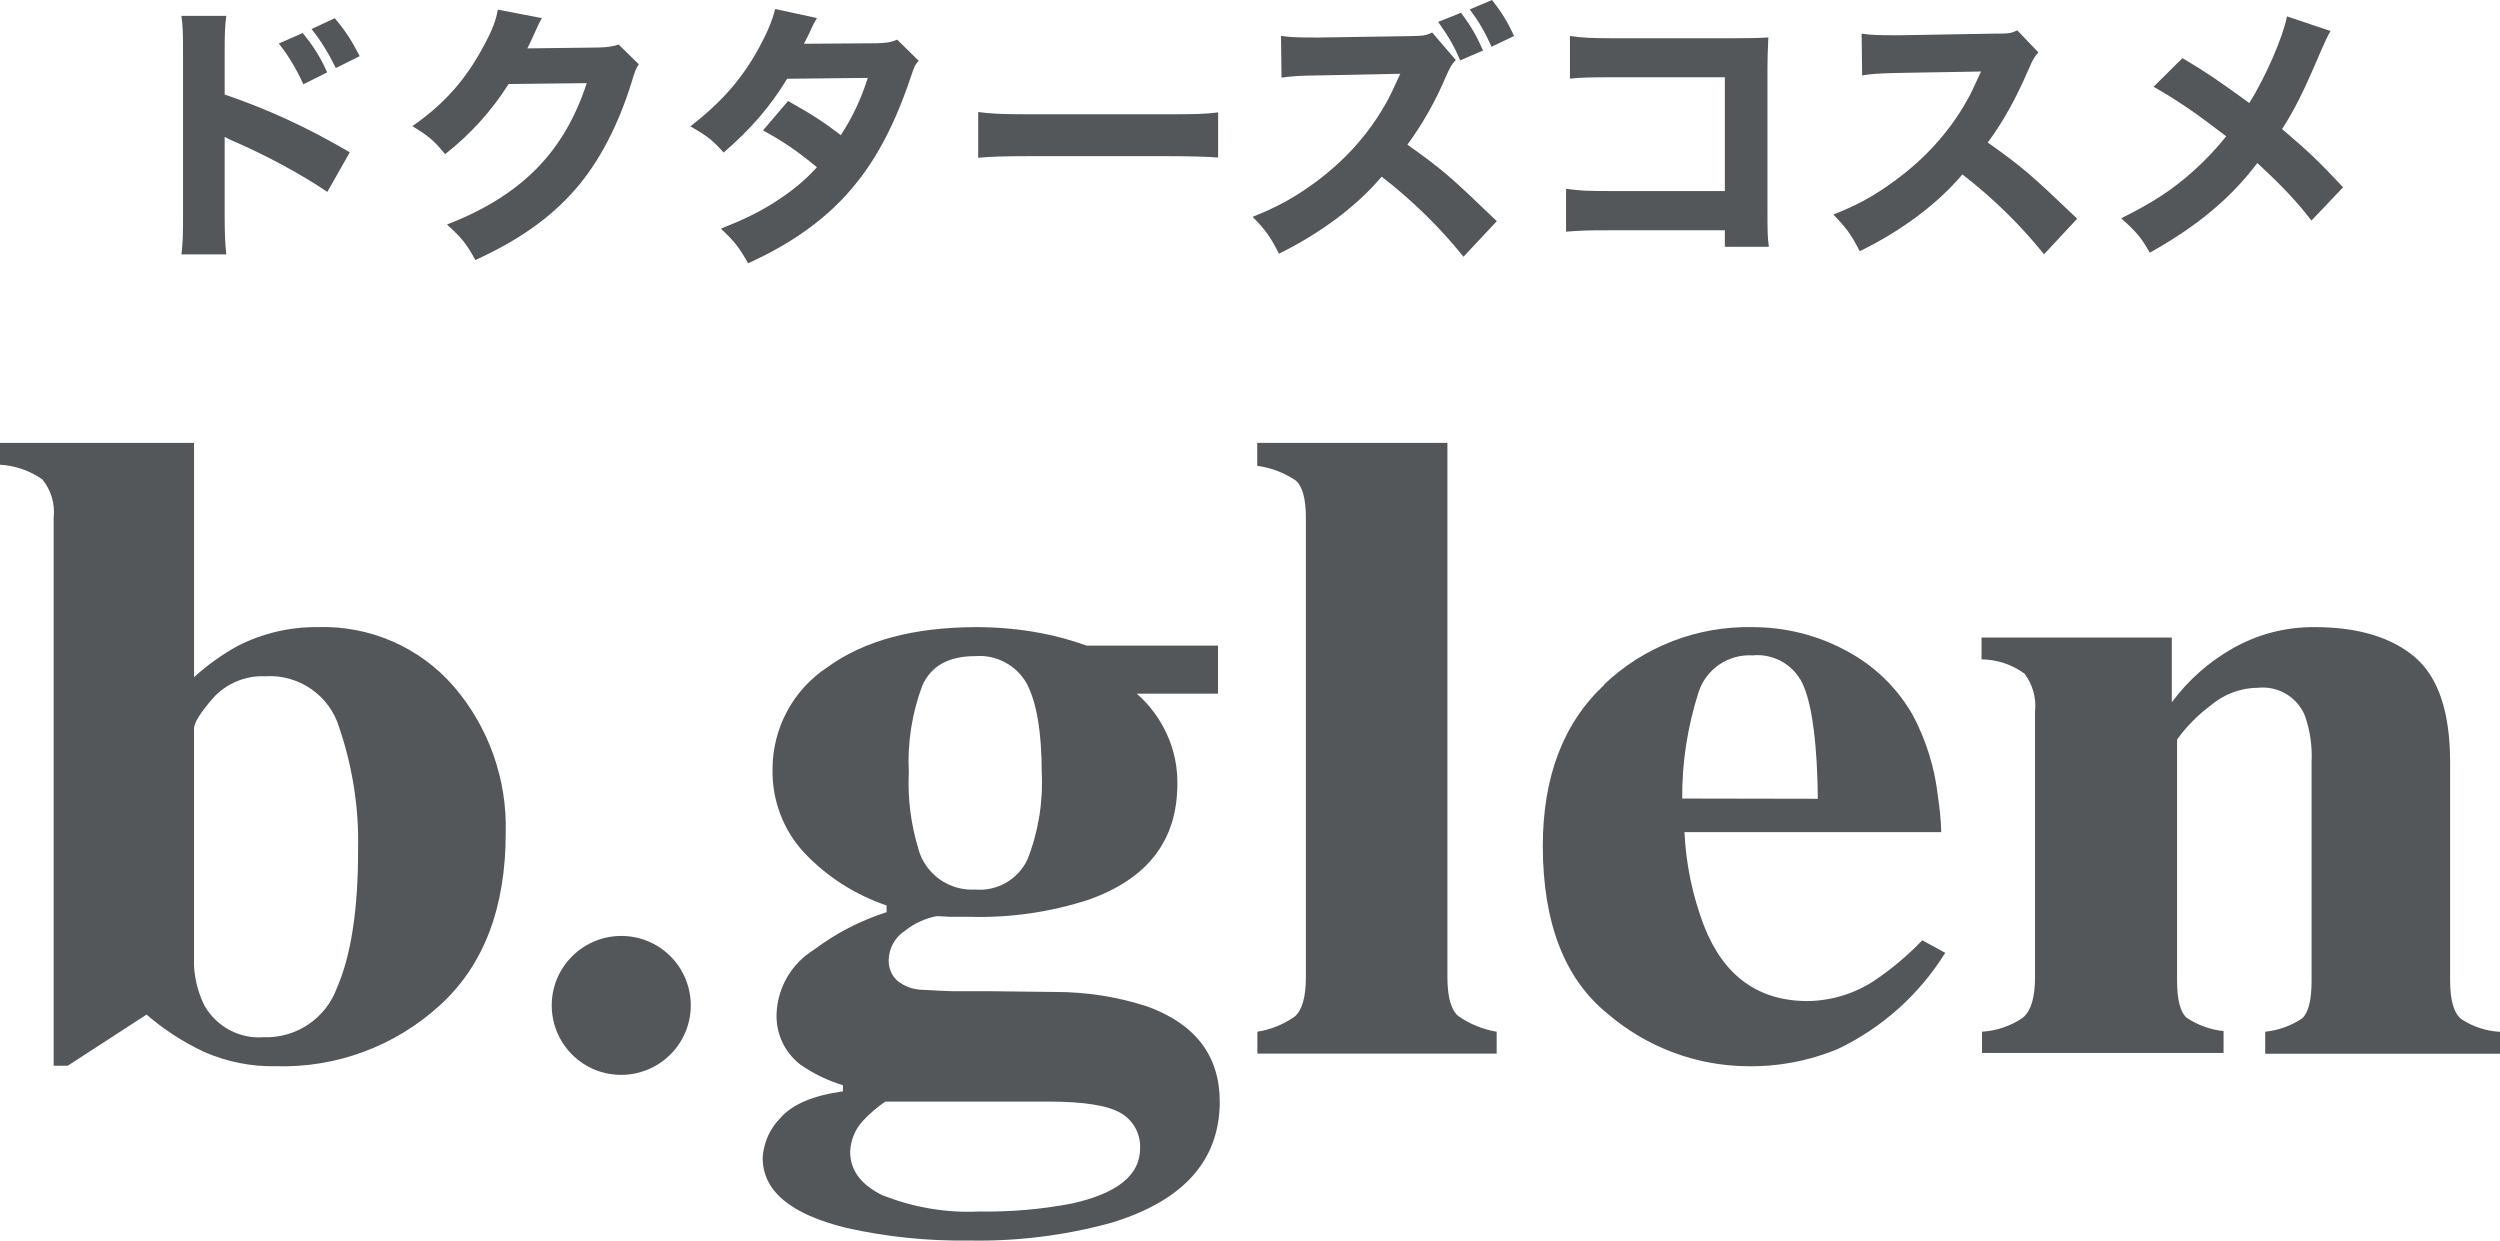
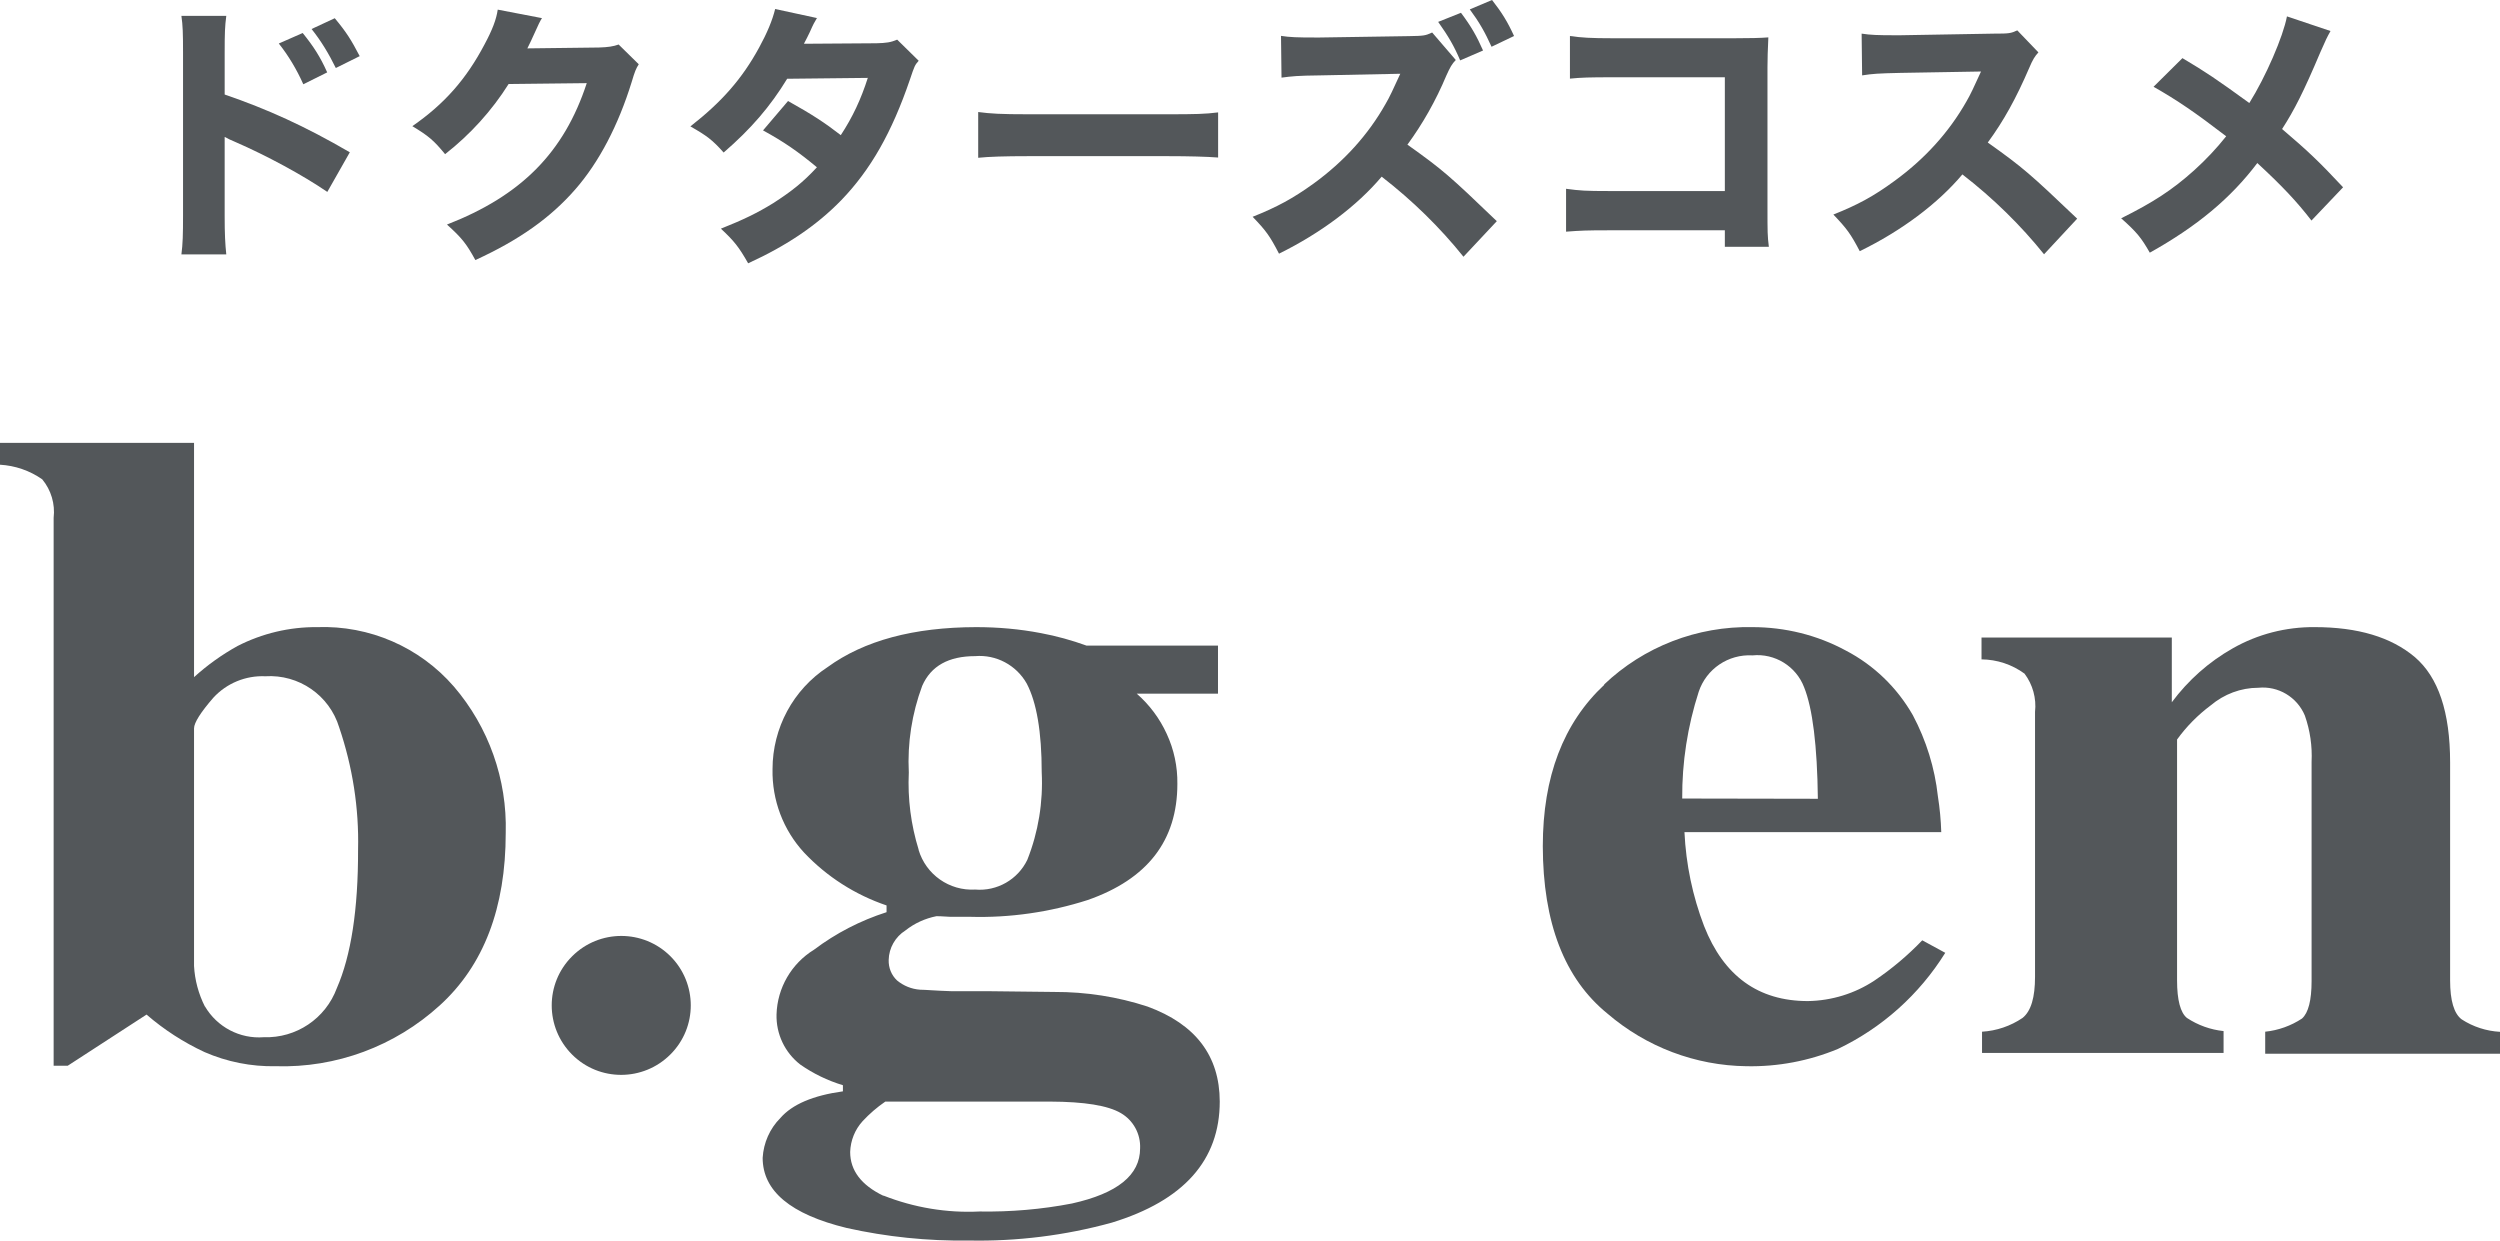
<svg xmlns="http://www.w3.org/2000/svg" id="_レイヤー_1" viewBox="0 0 199.96 99.23">
  <defs>
    <style>.cls-1{fill:#53575a;stroke-width:0px;}</style>
  </defs>
  <path class="cls-1" d="M15.52,35.42v18.74c1.06-.96,2.23-1.8,3.48-2.49,1.97-1.01,4.16-1.53,6.37-1.51,4.17-.15,8.19,1.59,10.93,4.75,2.79,3.25,4.27,7.43,4.15,11.71,0,6-1.76,10.6-5.28,13.8-3.58,3.26-8.28,5.01-13.12,4.86-1.96.04-3.9-.35-5.69-1.13-1.68-.78-3.24-1.79-4.64-3l-6.3,4.09h-1.13v-43.82c.13-1.11-.2-2.22-.91-3.08-1-.7-2.17-1.1-3.38-1.17v-1.75s15.52,0,15.52,0ZM16.39,80.49c.97,1.66,2.8,2.62,4.71,2.47,2.59.09,4.94-1.49,5.84-3.92,1.14-2.61,1.71-6.3,1.7-11.08.08-3.32-.44-6.63-1.51-9.78-.78-2.57-3.23-4.26-5.91-4.09-1.57-.07-3.09.56-4.15,1.71-1,1.15-1.55,2-1.55,2.46v19c.06,1.13.36,2.24.87,3.25" />
  <path class="cls-1" d="M45.77,76.48c2.17-2.16,5.68-2.16,7.85,0,2.17,2.17,2.18,5.69,0,7.86-2.17,2.17-5.69,2.18-7.86.01s-2.18-5.69,0-7.86h0" />
  <path class="cls-1" d="M62.42,89.42c.95-1.09,2.61-1.8,5-2.13v-.49c-1.22-.37-2.38-.93-3.42-1.66-1.23-.96-1.93-2.44-1.89-4,.06-2.12,1.19-4.07,3-5.18,1.75-1.32,3.71-2.33,5.8-3v-.54c-2.51-.85-4.78-2.3-6.6-4.23-1.67-1.81-2.57-4.2-2.52-6.67,0-3.29,1.65-6.36,4.4-8.16,2.93-2.13,6.89-3.19,11.88-3.2,1.74,0,3.48.15,5.19.48,1.24.23,2.46.57,3.65,1h10.51v3.84h-6.5c1.02.89,1.84,1.99,2.4,3.22.58,1.25.87,2.62.85,4,0,4.53-2.39,7.62-7.18,9.29-3.03.97-6.21,1.43-9.39,1.34h-1.59c-.25,0-.62-.05-1.11-.05-.91.18-1.76.57-2.48,1.14-.81.51-1.32,1.4-1.34,2.36-.02.62.22,1.22.67,1.64.52.43,1.16.69,1.84.74.4,0,1.23.08,2.52.12h3l5.22.06c2.53-.01,5.05.38,7.46,1.17,3.84,1.41,5.76,3.94,5.77,7.59,0,4.7-2.88,7.93-8.63,9.69-3.73,1.03-7.6,1.51-11.47,1.43-3.27.05-6.54-.29-9.73-1-4.49-1.09-6.73-2.96-6.73-5.61.07-1.2.57-2.34,1.42-3.19M70.67,95.63c2.44.96,5.06,1.4,7.68,1.27,2.48.04,4.96-.17,7.39-.64,3.64-.81,5.45-2.27,5.45-4.41.05-1.15-.54-2.24-1.54-2.82-1.04-.61-2.92-.91-5.64-.92h-13.2c-.66.45-1.27.98-1.81,1.56-.62.68-.97,1.55-1,2.47,0,1.48.89,2.65,2.65,3.5M73.47,67.97c.59,1.98,2.46,3.3,4.53,3.18,1.75.15,3.41-.8,4.17-2.38.88-2.22,1.27-4.61,1.15-7,0-3.24-.41-5.6-1.2-7.1-.83-1.47-2.44-2.33-4.12-2.19-2.12,0-3.54.78-4.24,2.38-.82,2.21-1.19,4.57-1.07,6.93-.1,2.09.17,4.18.79,6.18" />
-   <path class="cls-1" d="M100.57,82.52c1.08-.17,2.11-.59,3-1.22.58-.51.88-1.56.88-3.15v-36.73c0-1.54-.28-2.56-.83-3-.92-.62-1.96-1.01-3.06-1.16v-1.84h15.21v42.73c0,1.59.29,2.63.87,3.12.92.64,1.97,1.07,3.07,1.25v1.75h-19.14v-1.75Z" />
  <path class="cls-1" d="M128.29,54.76c3.19-3.04,7.46-4.69,11.87-4.6,2.61,0,5.18.63,7.47,1.87,2.25,1.17,4.11,2.97,5.37,5.18,1.07,2.02,1.75,4.21,2,6.48.15.95.24,1.91.27,2.87h-20.54c.12,2.57.65,5.11,1.57,7.51,1.57,4,4.34,6,8.3,6,1.9-.03,3.76-.6,5.34-1.65,1.38-.93,2.66-2.01,3.81-3.21l1.84,1c-2.07,3.33-5.05,6-8.59,7.69-2.32.96-4.8,1.43-7.31,1.38-4.08-.05-8.01-1.54-11.11-4.2-3.45-2.8-5.17-7.27-5.18-13.4,0-5.55,1.64-9.85,4.93-12.92M145.4,63.89c-.05-4.25-.42-7.23-1.1-8.92-.64-1.68-2.34-2.73-4.13-2.55-1.93-.11-3.69,1.08-4.3,2.91-.89,2.76-1.34,5.64-1.32,8.54l10.85.02h0Z" />
  <path class="cls-1" d="M158.53,82.52c1.16-.07,2.28-.45,3.24-1.1.69-.55,1-1.66,1-3.29v-21.19c.12-1.09-.18-2.18-.84-3.06-1-.73-2.2-1.13-3.44-1.14v-1.75h15.22v5.18c1.31-1.76,2.96-3.23,4.87-4.31,2-1.14,4.26-1.72,6.56-1.7,3.45,0,6.11.8,8,2.39,1.89,1.61,2.83,4.41,2.83,8.43v17.44c0,1.61.31,2.65.92,3.11.92.6,1.98.94,3.07,1v1.75h-18.78v-1.76c1.05-.11,2.06-.47,2.94-1.05.51-.45.77-1.46.77-3v-17.53c.06-1.26-.12-2.52-.54-3.71-.62-1.48-2.13-2.38-3.72-2.22-1.4,0-2.74.51-3.81,1.41-1.03.77-1.94,1.69-2.69,2.73v19.27c0,1.57.27,2.58.79,3,.88.58,1.88.94,2.93,1.05v1.75h-19.32v-1.7Z" />
  <path class="cls-1" d="M14.51,20.35c.11-.84.13-1.61.13-3.1V4.22c0-1.56-.02-2.18-.13-2.95h3.59c-.11.84-.13,1.34-.13,2.95v3.34c3.41,1.17,6.42,2.53,10.01,4.62l-1.8,3.17c-1.96-1.34-4.84-2.9-7.37-4-.42-.18-.51-.22-.84-.4v6.34c0,1.41.04,2.22.13,3.06h-3.59ZM24.21,2.64c.86,1.06,1.41,1.91,1.96,3.15l-1.91.95c-.53-1.19-1.19-2.29-1.96-3.26l1.91-.84ZM26.77,1.45c.95,1.14,1.32,1.74,2,3.04l-1.91.95c-.55-1.12-1.17-2.16-1.94-3.12l1.85-.86Z" />
  <path class="cls-1" d="M43.35,1.45c-.11.15-.33.59-.64,1.3-.2.44-.29.64-.53,1.12l5.72-.07c.73-.02,1.17-.09,1.58-.24l1.61,1.58c-.22.35-.31.55-.57,1.43-1.06,3.43-2.6,6.4-4.51,8.58-1.98,2.27-4.49,4.05-7.99,5.65-.73-1.34-1.1-1.78-2.27-2.84,5.94-2.31,9.37-5.77,11.18-11.31l-6.25.07c-1.34,2.13-3.06,4.03-5.08,5.61-.92-1.12-1.32-1.45-2.62-2.24,2.57-1.78,4.31-3.76,5.77-6.53.64-1.19.95-2.02,1.06-2.79l3.54.68Z" />
-   <path class="cls-1" d="M65.35,1.43c-.22.37-.29.48-.57,1.12-.2.4-.26.55-.48.95l5.81-.04c.77-.02,1.14-.07,1.65-.29l1.72,1.69c-.31.35-.33.4-.7,1.5-1.45,4.25-3.15,7.22-5.48,9.64-1.94,2-4.33,3.63-7.46,5.06-.75-1.32-1.12-1.78-2.18-2.77,1.83-.73,2.9-1.25,4.2-2.05,1.47-.95,2.38-1.67,3.48-2.86-1.5-1.25-2.66-2.05-4.31-2.95l2-2.35c1.94,1.08,2.97,1.76,4.22,2.73.95-1.45,1.61-2.86,2.16-4.58l-6.45.07c-1.34,2.2-2.88,4-5.08,5.9-.9-1.01-1.34-1.34-2.66-2.09,2.51-1.96,4.14-3.81,5.5-6.31.64-1.17,1.06-2.18,1.28-3.08l3.37.73Z" />
+   <path class="cls-1" d="M65.35,1.43c-.22.37-.29.48-.57,1.12-.2.4-.26.55-.48.95l5.81-.04c.77-.02,1.14-.07,1.65-.29l1.72,1.69c-.31.35-.33.4-.7,1.5-1.45,4.25-3.15,7.22-5.48,9.64-1.94,2-4.33,3.63-7.46,5.06-.75-1.32-1.12-1.78-2.18-2.77,1.83-.73,2.9-1.25,4.2-2.05,1.47-.95,2.38-1.67,3.48-2.86-1.5-1.25-2.66-2.05-4.31-2.95l2-2.35c1.94,1.08,2.97,1.76,4.22,2.73.95-1.45,1.61-2.86,2.16-4.58l-6.45.07c-1.34,2.2-2.88,4-5.08,5.9-.9-1.01-1.34-1.34-2.66-2.09,2.51-1.96,4.14-3.81,5.5-6.31.64-1.17,1.06-2.18,1.28-3.08l3.37.73" />
  <path class="cls-1" d="M78.24,8.96c.99.13,1.78.18,4.03.18h11.13c2.22,0,3.01-.02,4.03-.15v3.61c-.88-.07-2.33-.11-4.05-.11h-11.11c-1.91,0-3.17.04-4.03.13v-3.65Z" />
  <path class="cls-1" d="M117.05,20.53c-1.87-2.33-4.07-4.49-6.54-6.4-1.96,2.33-4.86,4.51-8.21,6.16-.73-1.41-1.03-1.83-2.11-2.95,1.94-.77,3.23-1.47,4.88-2.66,2.42-1.76,4.36-3.89,5.76-6.38.29-.48.66-1.28,1.17-2.4l-6.42.13c-1.83.02-2.24.07-3.08.18l-.04-3.34c.7.11,1.32.13,2.71.13h.4l7.13-.11c1.21-.02,1.3-.04,1.85-.29l1.89,2.2c-.31.31-.46.59-.75,1.23-.86,2.05-1.91,3.89-3.12,5.54,2.84,2.02,3.39,2.51,7.15,6.12l-2.66,2.84ZM116.86,1.03c.81,1.08,1.25,1.85,1.76,3.01l-1.83.79c-.48-1.14-.95-1.94-1.76-3.08l1.83-.73ZM119.34,0c.79,1.01,1.25,1.76,1.76,2.88l-1.8.86c-.53-1.17-.99-1.98-1.74-2.99l1.78-.75Z" />
  <path class="cls-1" d="M128.6,18.42c-1.63,0-2.18.02-3.34.11v-3.43c1.12.15,1.56.18,3.41.18h9.29V6.18h-8.98c-1.85,0-2.53.02-3.41.11v-3.41c.9.13,1.65.18,3.46.18h9.66c1.19,0,2.16-.02,2.75-.07q-.07,1.45-.07,2.4v11.09c0,2.16,0,2.35.11,3.26h-3.52v-1.32h-9.35Z" />
  <path class="cls-1" d="M163.5,20.35c-1.87-2.33-4.07-4.49-6.54-6.4-1.96,2.33-4.86,4.51-8.21,6.14-.73-1.39-1.03-1.8-2.11-2.93,1.94-.77,3.23-1.47,4.88-2.68,2.42-1.76,4.36-3.89,5.76-6.36.29-.48.66-1.28,1.17-2.4l-6.43.11c-1.83.04-2.24.07-3.08.2l-.04-3.34c.7.11,1.32.13,2.68.13h.42l7.5-.13c1.21,0,1.32-.02,1.85-.26l1.69,1.76c-.29.31-.46.59-.73,1.23-1.06,2.46-2.05,4.25-3.32,5.98,2.84,2.02,3.39,2.51,7.15,6.09l-2.66,2.86Z" />
  <path class="cls-1" d="M186.4,2.49c-.26.46-.37.68-.81,1.69-1.34,3.17-2.09,4.64-3.06,6.14,2.02,1.72,2.93,2.57,4.88,4.66l-2.53,2.66c-1.17-1.52-2.35-2.77-4.33-4.6-2.13,2.82-4.82,5.06-8.6,7.17-.68-1.19-1.03-1.63-2.29-2.75,2.57-1.28,4.09-2.27,5.83-3.83.97-.88,1.78-1.74,2.57-2.73-2.46-1.89-3.94-2.9-5.81-3.96l2.31-2.29c1.89,1.12,2.73,1.69,5.35,3.59,1.32-2.11,2.71-5.32,3.01-6.93l3.48,1.17Z" />
</svg>